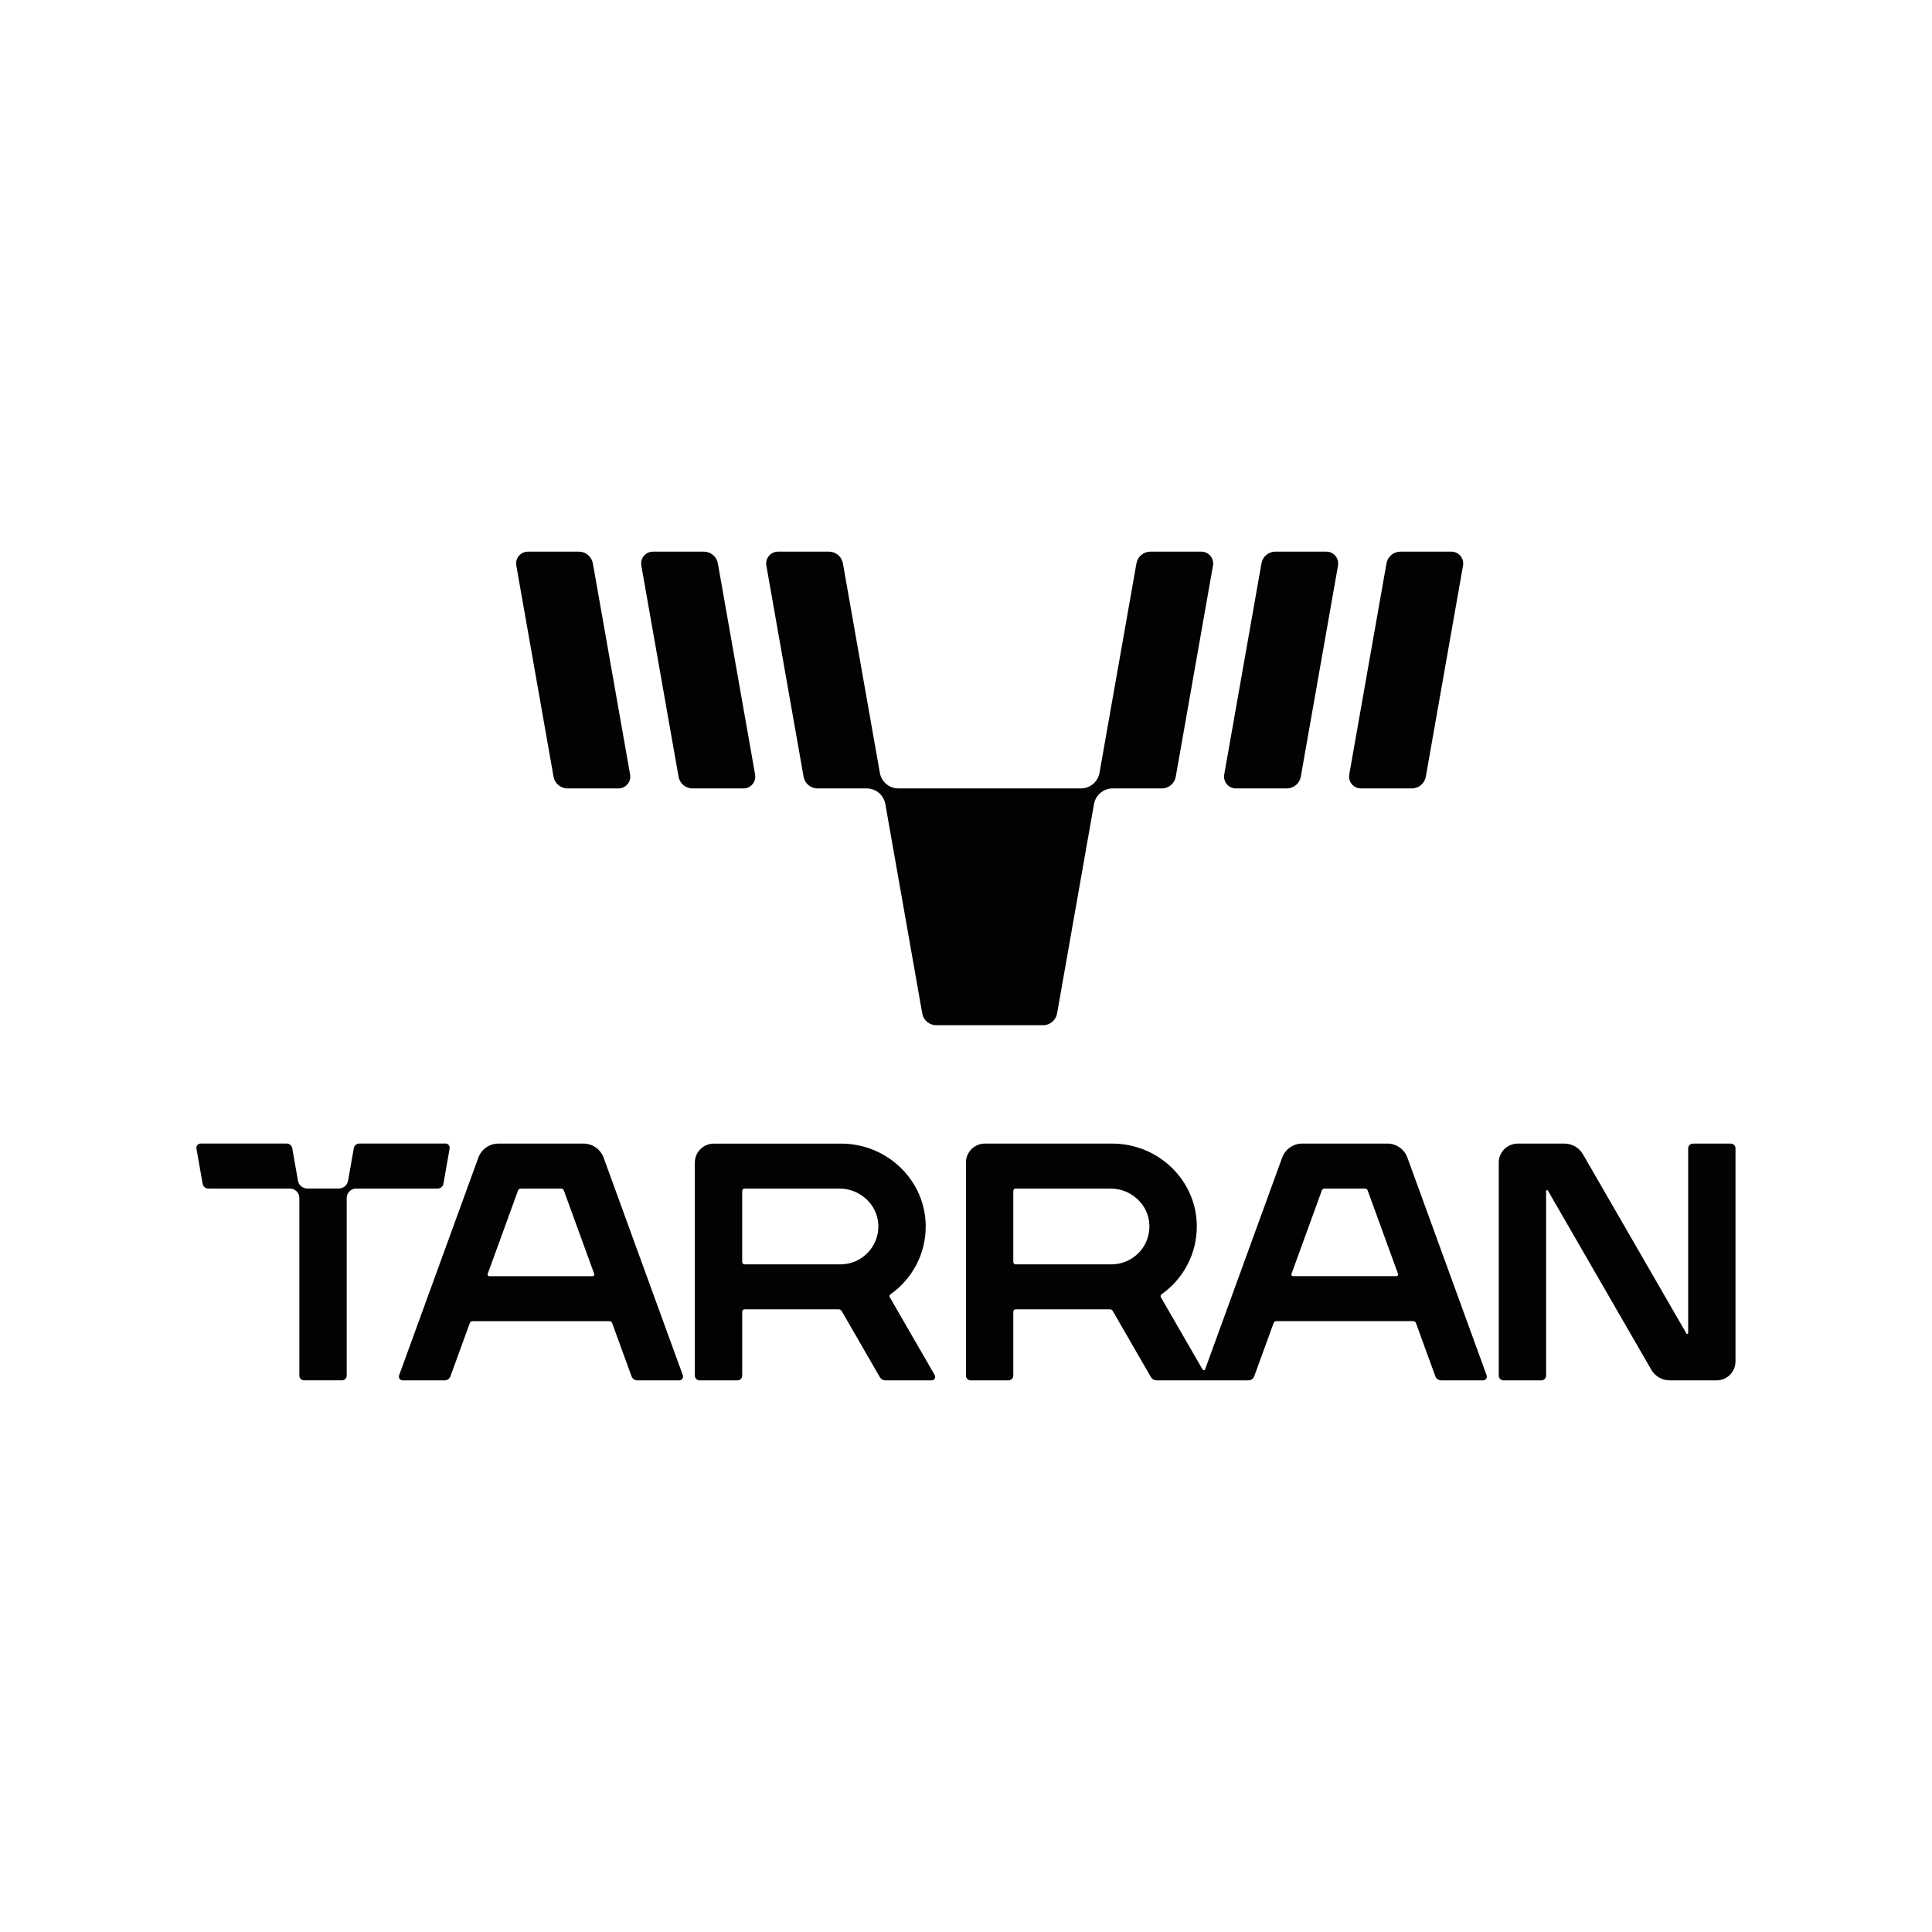
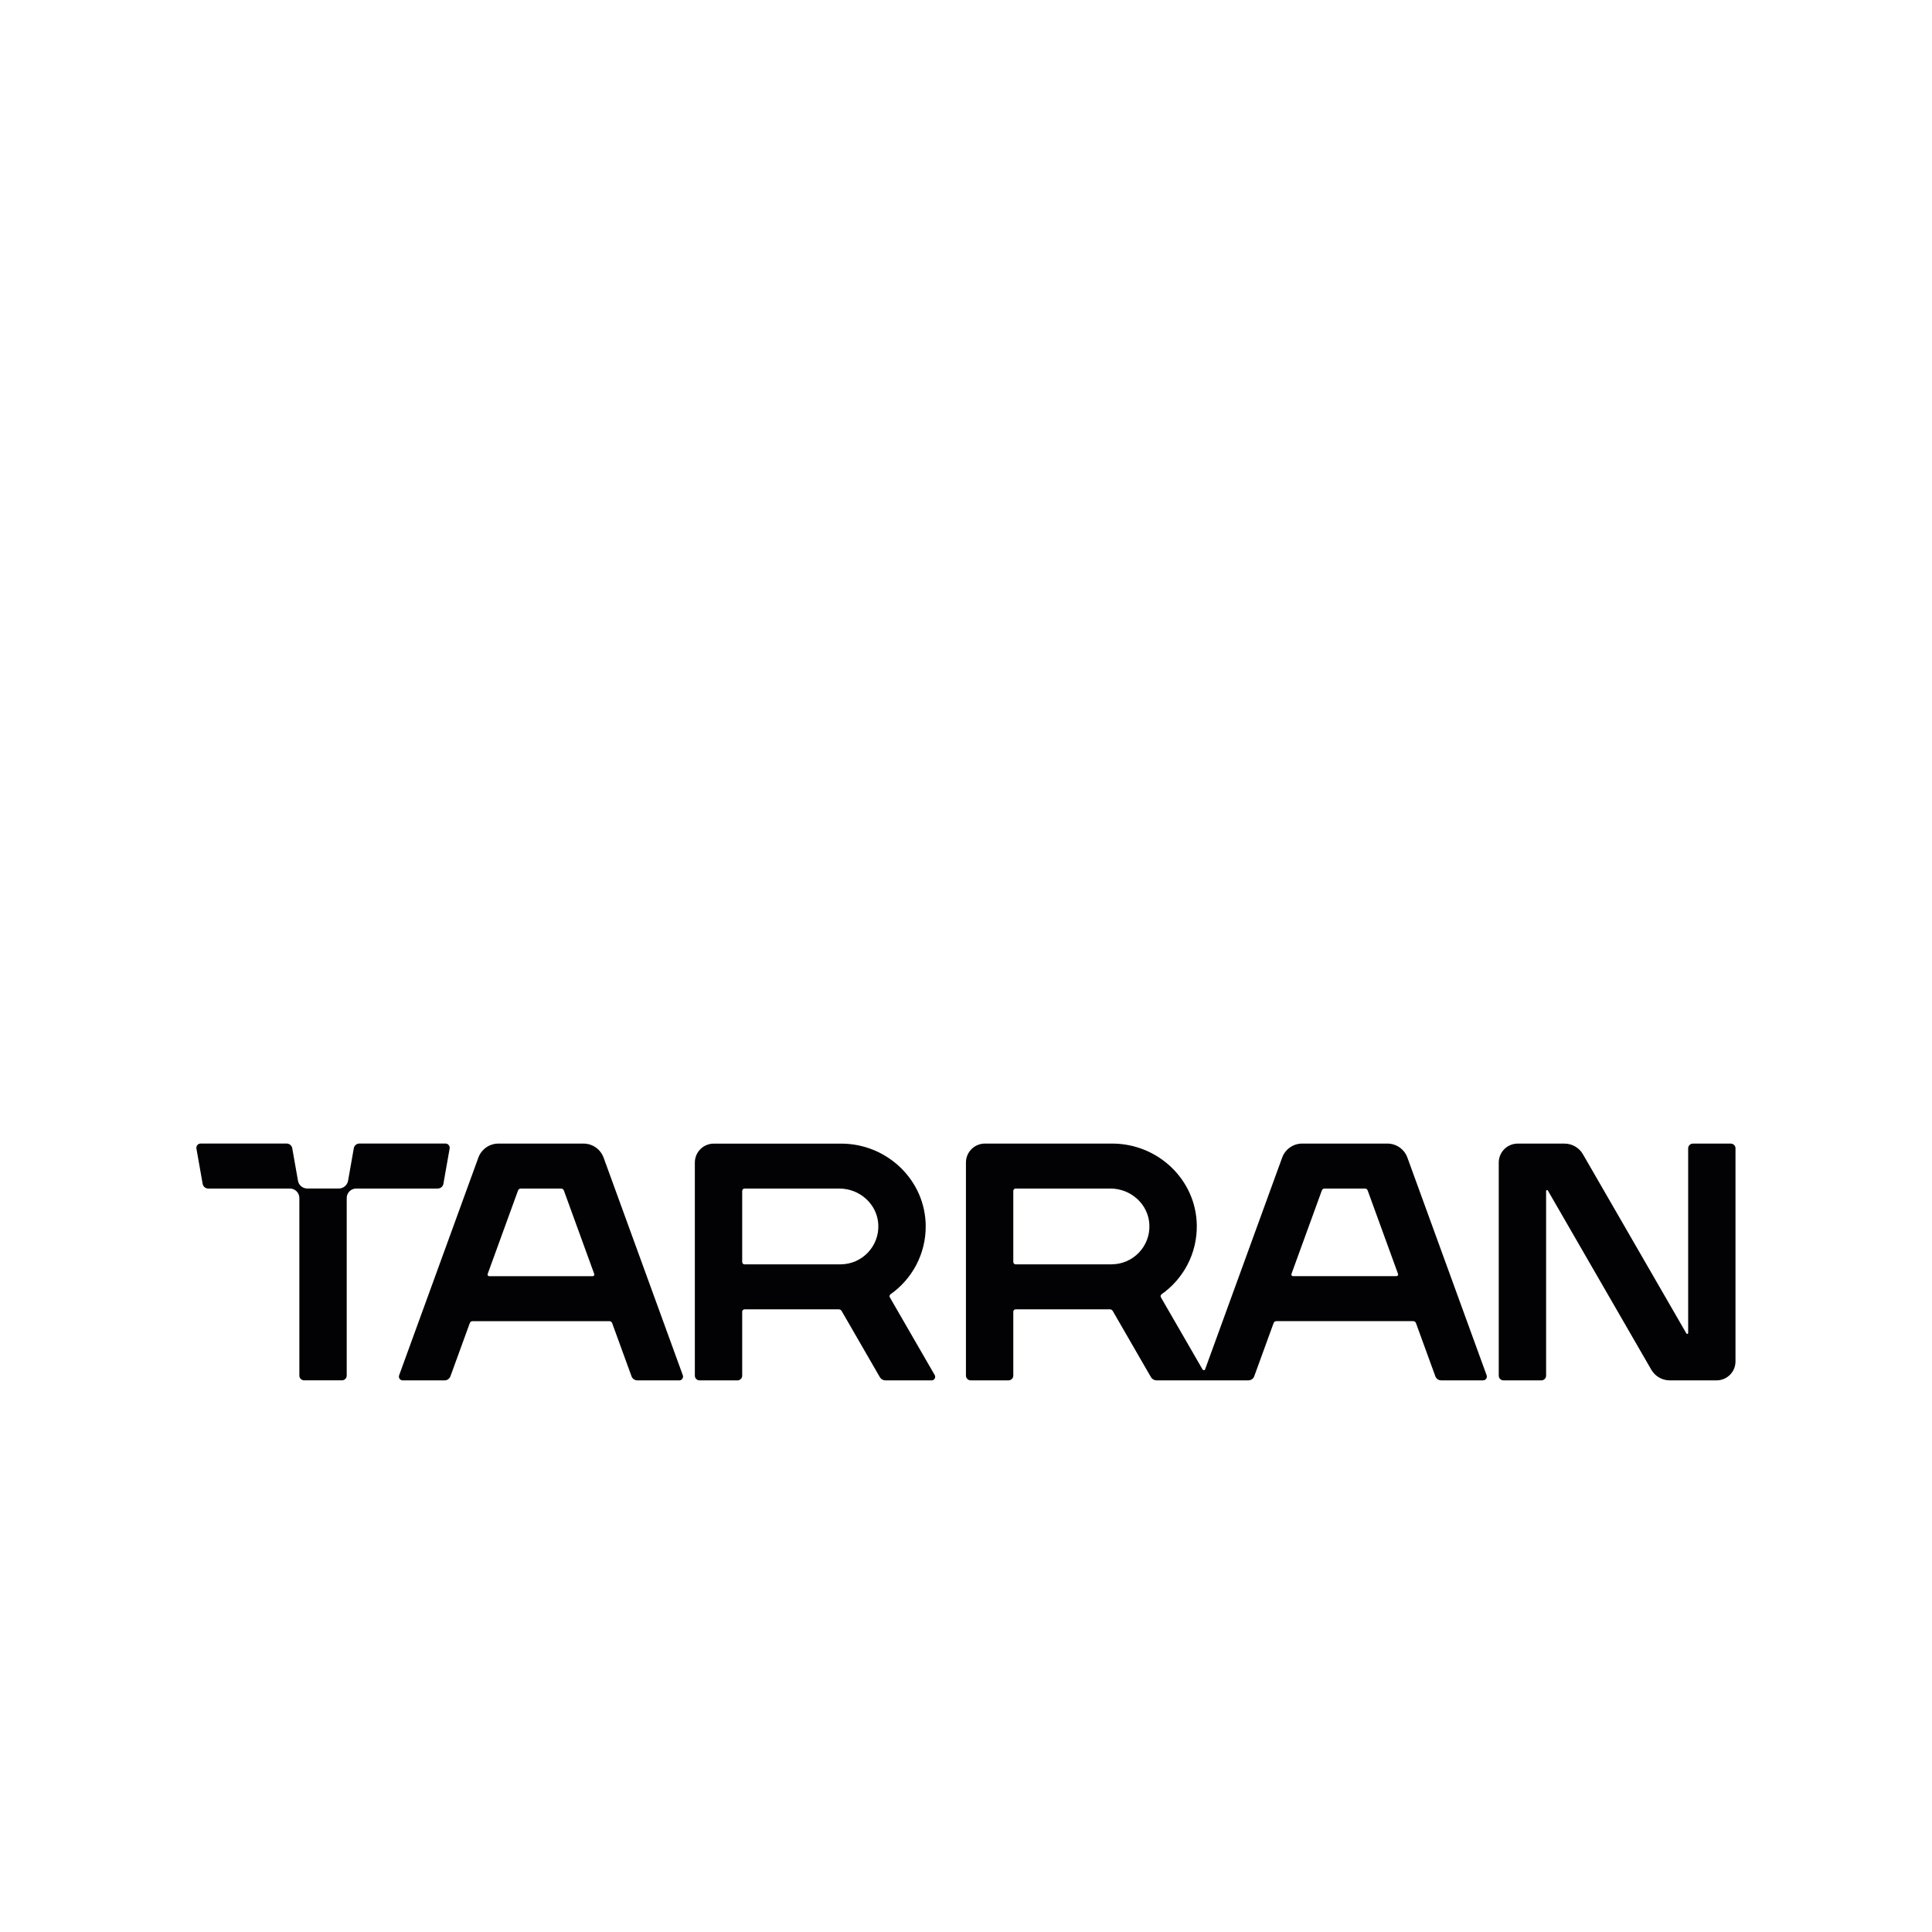
<svg xmlns="http://www.w3.org/2000/svg" id="Layer_1" data-name="Layer 1" viewBox="0 0 1000 1000">
  <defs>
    <style>
      .cls-1 {
        fill: #020204;
        stroke-width: 0px;
      }
    </style>
  </defs>
-   <path class="cls-1" d="m692.56,292.72l-19.27,109.29c-.62,3.52-3.67,6.08-7.24,6.08h-26.35c-3.81,0-6.7-3.44-6.04-7.19l19.27-109.29c.62-3.52,3.67-6.08,7.24-6.08h26.35c3.81,0,6.7,3.44,6.03,7.19m58.68-7.19h-26.35c-3.57,0-6.62,2.56-7.24,6.08l-19.27,109.29c-.66,3.75,2.23,7.19,6.04,7.19h26.35c3.57,0,6.62-2.56,7.24-6.08l19.27-109.29c.66-3.75-2.22-7.19-6.03-7.19m-379.67,6.08c-.62-3.52-3.67-6.08-7.24-6.08h-26.35c-3.81,0-6.7,3.44-6.03,7.19l19.27,109.29c.62,3.52,3.67,6.08,7.24,6.08h26.35c3.81,0,6.7-3.44,6.03-7.19l-19.27-109.29Zm-64.71,0c-.62-3.52-3.67-6.08-7.24-6.08h-26.35c-3.81,0-6.7,3.44-6.03,7.19l19.27,109.29c.62,3.52,3.67,6.08,7.24,6.08h26.35c3.81,0,6.7-3.44,6.04-7.19l-19.27-109.29Zm314.95-6.08h-26.35c-3.57,0-6.62,2.56-7.24,6.08l-19.11,108.38c-.83,4.68-4.9,8.1-9.65,8.1h-94.41c-4.76,0-8.83-3.41-9.65-8.1l-19.11-108.38c-.62-3.52-3.67-6.08-7.24-6.08h-26.35c-3.81,0-6.7,3.44-6.04,7.19l19.27,109.29c.62,3.52,3.67,6.08,7.24,6.08h25.43c4.76,0,8.83,3.41,9.65,8.1l19.11,108.38c.62,3.52,3.67,6.08,7.24,6.08h55.3c3.57,0,6.62-2.56,7.24-6.08l19.11-108.38c.83-4.68,4.9-8.1,9.65-8.1h25.43c3.57,0,6.62-2.56,7.24-6.08l19.27-109.29c.66-3.75-2.22-7.19-6.03-7.19" />
  <path class="cls-1" d="m312.41,599.18c-1.58-4.36-5.73-7.26-10.36-7.26h-44.08c-4.64,0-8.78,2.9-10.37,7.26l-41.01,112.67c-.47,1.28.48,2.63,1.84,2.63h21.71c1.34,0,2.54-.84,2.99-2.1l10.04-27.57c.21-.58.76-.97,1.38-.97h70.91c.62,0,1.17.39,1.38.97l10.04,27.57c.46,1.26,1.66,2.1,3,2.1h21.71c1.36,0,2.31-1.35,1.84-2.63l-41.01-112.67Zm-5.62,61.38h-53.57c-.6,0-1.01-.59-.81-1.15l15.73-43.23c.21-.58.76-.97,1.38-.97h20.95c.62,0,1.17.39,1.38.97l15.73,43.23c.21.56-.21,1.15-.81,1.15m591.52-66.18v110.3c0,5.42-4.39,9.8-9.8,9.8h-24.23c-3.94,0-7.58-2.1-9.55-5.52l-53.54-92.74c-.25-.43-.91-.26-.91.25v95.56c0,1.35-1.1,2.45-2.45,2.45h-19.61c-1.36,0-2.45-1.1-2.45-2.45v-110.3c0-5.41,4.39-9.8,9.8-9.8h24.23c3.94,0,7.58,2.1,9.55,5.52l53.54,92.74c.25.43.92.26.92-.25v-95.56c0-1.35,1.1-2.45,2.45-2.45h19.61c1.36,0,2.45,1.1,2.45,2.45m-437.72,77.13c-.32-.55-.16-1.25.37-1.61,11.03-7.78,18.23-20.64,18.2-35.17-.06-23.79-19.94-42.79-43.73-42.79h-65.96c-5.42,0-9.81,4.39-9.81,9.8v110.3c0,1.35,1.1,2.45,2.45,2.45h19.61c1.35,0,2.45-1.1,2.45-2.45v-33.09c0-.68.55-1.23,1.23-1.23h48.77c.61,0,1.18.33,1.48.86l19.78,34.26c.59,1.02,1.68,1.65,2.87,1.65h23.92c1.41,0,2.3-1.53,1.59-2.76l-23.22-40.22Zm-25.55-17.08h-49.64c-.68,0-1.23-.55-1.23-1.23v-36.77c0-.68.55-1.23,1.23-1.23h49.08c10.56,0,19.65,8.11,20.14,18.66.53,11.26-8.44,20.56-19.59,20.56m293.45-55.25c-1.59-4.36-5.73-7.26-10.37-7.26h-44.08c-4.64,0-8.78,2.9-10.37,7.26l-39.87,109.55c-.21.59-1.02.66-1.33.12l-21.56-37.34c-.32-.55-.15-1.25.37-1.61,11.17-7.88,18.41-20.96,18.2-35.73-.35-23.57-20.15-42.24-43.73-42.24h-65.96c-5.41,0-9.8,4.39-9.8,9.8v110.3c0,1.35,1.1,2.45,2.45,2.45h19.61c1.36,0,2.45-1.1,2.45-2.45v-33.09c0-.68.55-1.23,1.22-1.23h48.77c.61,0,1.18.33,1.49.86l19.77,34.26c.59,1.02,1.69,1.65,2.87,1.65h47.59c1.34,0,2.54-.84,2.99-2.1l10.04-27.57c.21-.58.76-.97,1.38-.97h70.91c.62,0,1.17.39,1.38.97l10.04,27.57c.46,1.26,1.66,2.1,3,2.1h21.7c1.36,0,2.31-1.35,1.84-2.63l-41.01-112.67Zm-153.13,55.25h-49.64c-.68,0-1.22-.55-1.22-1.23v-36.77c0-.68.55-1.23,1.22-1.23h49.08c10.56,0,19.64,8.11,20.14,18.66.53,11.26-8.44,20.56-19.59,20.56m147.5,6.13h-53.57c-.59,0-1.01-.59-.8-1.15l15.73-43.23c.21-.58.76-.97,1.38-.97h20.95c.62,0,1.17.39,1.38.97l15.73,43.23c.2.56-.21,1.15-.81,1.15m-496.2-45.35h-42.26c-2.71,0-4.9,2.2-4.9,4.9v91.92c0,1.35-1.1,2.45-2.45,2.45h-19.61c-1.35,0-2.45-1.1-2.45-2.45v-91.92c0-2.71-2.19-4.9-4.9-4.9h-42.26c-1.43,0-2.65-1.02-2.9-2.43l-3.22-18.27c-.24-1.35.8-2.59,2.17-2.59h44.53c1.43,0,2.65,1.02,2.9,2.43l2.96,16.8c.41,2.34,2.45,4.05,4.83,4.05h16.28c2.38,0,4.42-1.71,4.83-4.05l2.96-16.81c.25-1.4,1.47-2.43,2.9-2.43h44.53c1.37,0,2.41,1.24,2.17,2.59l-3.22,18.27c-.25,1.41-1.47,2.43-2.9,2.43" />
</svg>